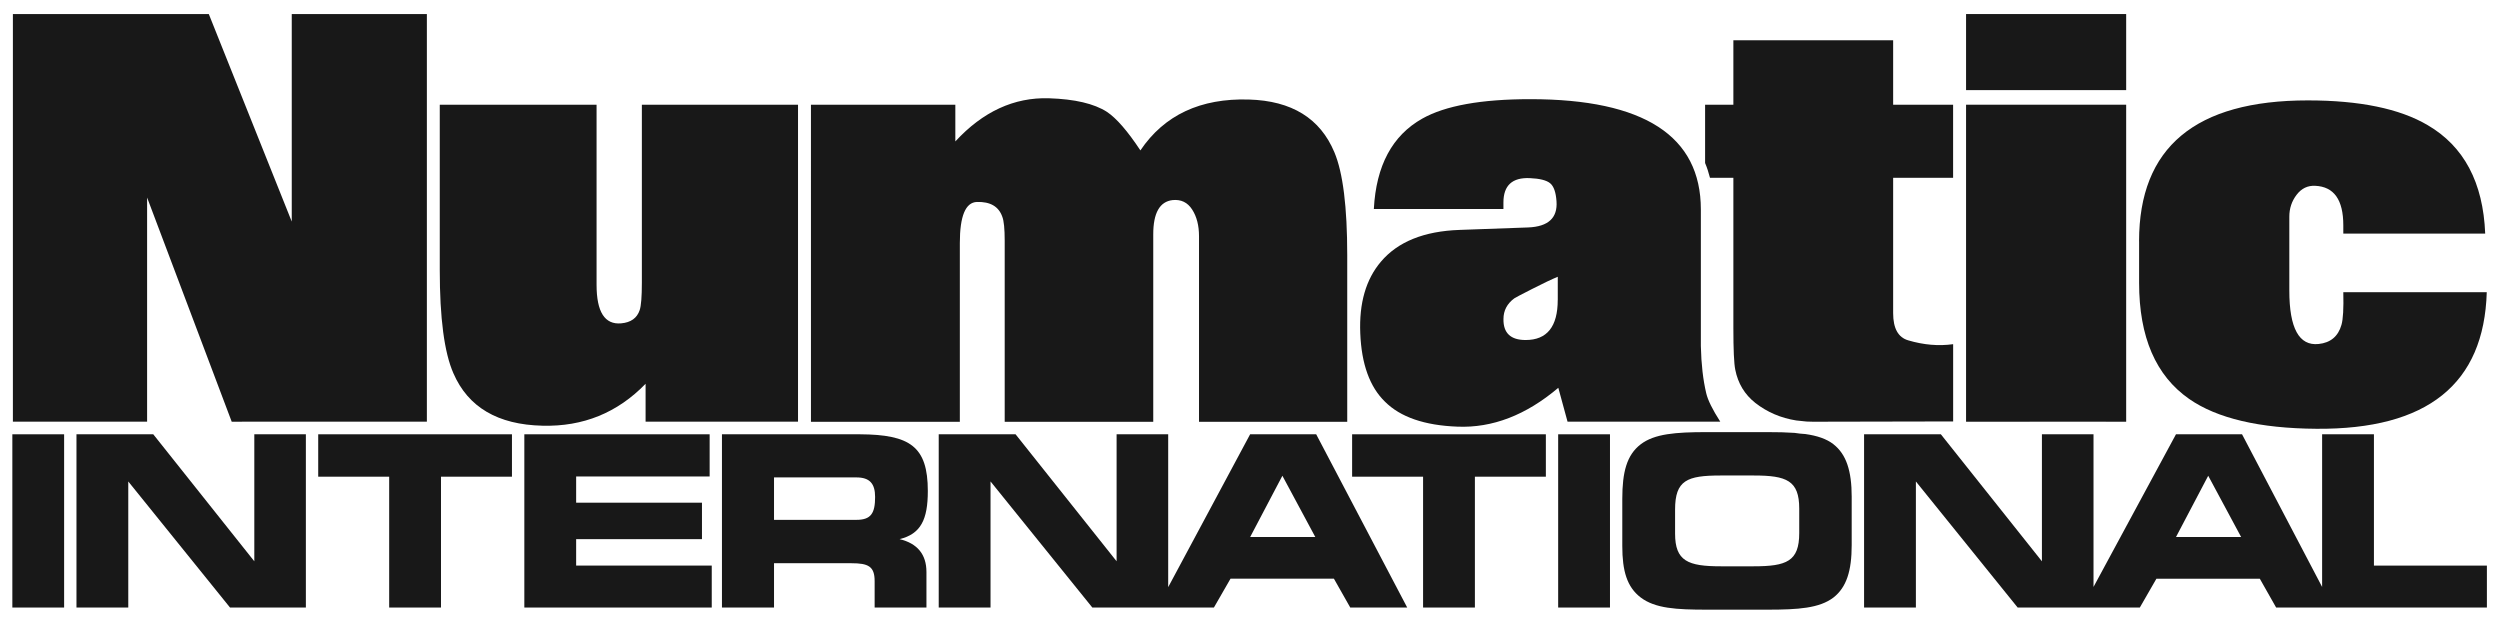
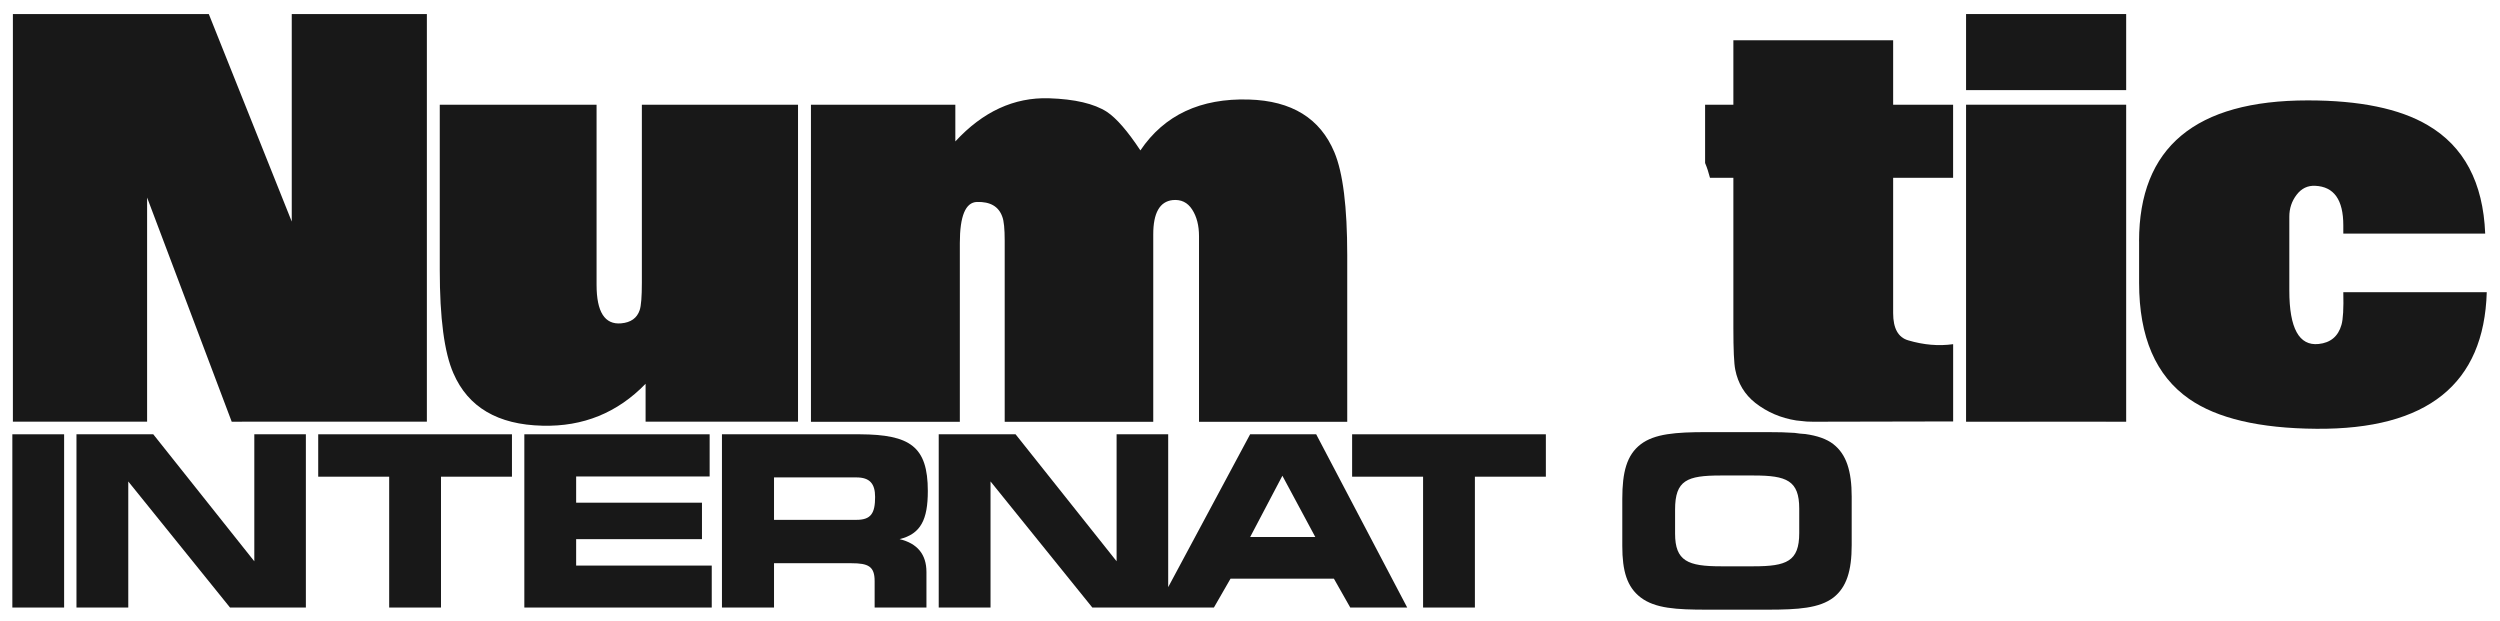
<svg xmlns="http://www.w3.org/2000/svg" id="Layer_1" viewBox="0 0 690.49 171.46">
  <defs>
    <style>
      .cls-1 {
        fill: #181818;
      }

      .cls-2 {
        fill: none;
      }
    </style>
  </defs>
  <g>
    <rect class="cls-1" x="543.02" y="3.88" width="44.22" height="21.01" />
    <g>
      <path class="cls-1" d="M590.8,66.65c0-25.95,15.54-38.92,46.61-38.92,14.31,0,25.33,2.27,33.06,6.81,10.05,5.85,15.37,15.84,15.93,29.98h-39.19v-2.3c0-7.04-2.58-10.67-7.75-10.9-2.08-.11-3.79.71-5.14,2.47-1.35,1.76-2.02,3.78-2.02,6.05v20.44c0,10.39,2.7,15.3,8.09,14.73,3.29-.34,5.4-2.1,6.31-5.28.45-1.53.62-4.54.51-9.03h39.62c-.74,25.38-16.42,37.96-47.03,37.73-15.73-.11-27.46-2.87-35.19-8.26-9.2-6.42-13.8-17.09-13.8-32.02v-11.5Z" />
      <polygon class="cls-1" points="543.02 28.92 587.24 28.92 587.24 116.48 581.62 116.48 581.62 116.47 560.57 116.47 560.57 116.48 543.02 116.48 543.02 28.92" />
      <path class="cls-1" d="M470.95,28.92h7.8V11.12h44.13v17.8h16.56v20.19h-16.56v37.39c0,4.2,1.39,6.7,4.16,7.5,4.27,1.27,8.41,1.62,12.41,1.06v21.34l-38.68.08c-.6,0-1.19-.02-1.78-.05-.91-.12-1.86-.22-2.87-.3-4.24-.67-8.01-2.28-11.3-4.84-2.95-2.33-4.8-5.39-5.55-9.2-.35-1.7-.52-5.54-.52-11.5v-41.48h-6.46c-.36-1.42-.8-2.79-1.35-4.09v-16.09Z" />
      <path class="cls-1" d="M263.86,28.92v10.14c7.6-8.23,16.21-12.21,25.84-11.92,7.15.23,12.49,1.48,16.02,3.75,2.64,1.76,5.72,5.31,9.25,10.65,6.6-9.77,16.59-14.45,29.97-14.05,11.83.34,19.7,5.2,23.61,14.57,2.37,5.62,3.55,15.1,3.55,28.45v45.99h-2.04s-4.48,0-4.48,0h0s-22.3,0-22.3,0h0s-12.12,0-12.12,0v-51.27c0-2.95-.63-5.41-1.9-7.37-1.27-1.96-3.05-2.82-5.37-2.6-3.58.4-5.37,3.55-5.37,9.46v51.78h-13.51s-22.89,0-22.89,0h0s-4.63,0-4.63,0v-49.99c0-3.29-.22-5.51-.66-6.64-.99-2.84-3.33-4.2-7.02-4.09-3.14.11-4.71,3.89-4.71,11.33v49.39h-9.22s-18.5,0-18.5,0c-.11,0-.22,0-.33,0h-13.07V28.92h39.88Z" />
      <path class="cls-1" d="M121.47,28.92h43.3v49.74c0,7.5,2.26,11.04,6.77,10.65,2.69-.23,4.4-1.45,5.14-3.66.4-1.19.6-3.72.6-7.58V28.92h43.13v87.55h-42.1v-10.47c-7.77,8.01-17.26,11.87-28.47,11.58-12.35-.28-20.55-5.11-24.61-14.48-2.52-5.73-3.77-15.25-3.77-28.53V28.92Z" />
      <polygon class="cls-1" points="57.67 3.88 80.58 61.2 80.58 3.88 117.9 3.88 117.9 25.45 117.9 74.57 117.9 116.47 87.89 116.47 84.49 116.47 66.83 116.47 66.83 116.48 64 116.48 40.63 54.56 40.63 116.47 21.12 116.47 17.71 116.47 3.56 116.47 3.56 3.88 57.67 3.88" />
      <rect class="cls-1" x="3.41" y="119.95" width="14.3" height="47.85" />
      <polygon class="cls-1" points="63.53 167.8 35.43 132.98 35.43 167.8 21.12 167.8 21.12 119.95 42.33 119.95 70.24 155.03 70.24 119.95 84.48 119.95 84.48 167.8 63.53 167.8" />
      <polygon class="cls-1" points="141.4 131.66 121.8 131.66 121.8 167.8 107.49 167.8 107.49 131.66 87.89 131.66 87.89 119.95 121.47 119.95 121.47 119.95 141.4 119.95 141.4 131.66" />
      <polygon class="cls-1" points="196.58 167.8 144.82 167.8 144.82 119.95 174.75 119.95 174.75 119.95 196 119.95 196 131.6 159.13 131.6 159.13 138.84 193.88 138.84 193.88 148.91 159.13 148.91 159.13 156.21 196.58 156.21 196.58 167.8" />
      <polygon class="cls-1" points="426.96 131.66 407.36 131.66 407.36 167.8 393.05 167.8 393.05 131.66 373.45 131.66 373.45 119.95 375.66 119.95 375.66 119.95 426.96 119.95 426.96 131.66" />
-       <rect class="cls-1" x="430.36" y="119.95" width="14.31" height="47.85" />
-       <path class="cls-1" d="M655.67,156.21v-36.27h-14.31v42.17l-22.12-42.17h-18.24l-22.78,42.17v-42.16h-14.25v35.08l-27.91-35.08h-21.21v47.85h14.31v-34.82l28.11,34.82h33.74l4.58-7.96h28.56l4.51,7.96h58.21v-11.59h-31.2ZM601,148.32l8.9-16.92,9.09,16.92h-17.99Z" />
      <path class="cls-1" d="M506.42,122.71c-1.97-1.52-4.54-2.37-7.79-2.83-1.02-.06-2.01-.16-2.99-.32-2.23-.16-4.71-.21-7.47-.21h-16.83c-8.57,0-14.37.46-18.18,3.36-3.87,2.96-5.09,7.7-5.09,15.07v13.03c0,6.91,1.29,11.32,5.09,14.22,4,3.03,9.87,3.36,18.24,3.36h16.76c8.51,0,14.38-.4,18.24-3.36,3.61-2.83,5.03-7.37,5.03-14.48v-13.36c0-7.11-1.48-11.71-5.03-14.48ZM496.94,147.26c0,7.77-3.48,9.15-12.57,9.15h-9.09c-9.09,0-12.63-1.45-12.63-9.02v-6.65c0-8.09,3.29-9.41,12.57-9.41h9.15c9.09,0,12.57,1.38,12.57,9.15v6.78Z" />
      <path class="cls-1" d="M363.53,119.95h-18.25l-22.63,42.22v-42.23h-.58s-13.67,0-13.67,0v35.08l-27.91-35.08h-6.58s-5.26,0-5.26,0h0s-9.38,0-9.38,0v47.85h14.31v-34.82l28.11,34.82h33.59l4.58-7.96h28.56l4.51,7.96h15.73l-25.14-47.85ZM345.29,148.32l8.9-16.92,9.09,16.92h-17.99Z" />
      <path class="cls-1" d="M248.46,148.91c5.87-1.45,7.8-5.4,7.8-13.3,0-12.29-4.91-15.58-18.71-15.66h-38.15v47.85h14.38v-12.24h21.34c4.71,0,6.45.86,6.45,4.94v7.3h14.31v-9.81c0-4.87-2.51-7.9-7.41-9.08ZM236.54,143.58h-22.76v-11.72h22.76c3.67,0,5.16,1.71,5.16,5.4,0,4.54-1.16,6.32-5.16,6.32Z" />
-       <path class="cls-1" d="M475.14,116.48c-2.15-3.35-3.44-5.96-3.88-7.84-.88-3.69-1.38-8.03-1.49-13.03v-37.73c0-20.33-15.71-30.49-47.12-30.49-13.52,0-23.46,1.79-29.82,5.37-8.29,4.66-12.75,12.98-13.38,24.96h35.79v-1.79c0-4.71,2.44-6.96,7.33-6.73,2.7.12,4.55.58,5.56,1.4,1.01.82,1.6,2.49,1.77,4.98.34,4.6-2.27,7.02-7.84,7.24l-18.92.68c-9.83.34-17.07,3.27-21.73,8.77-4.15,4.88-6.05,11.47-5.71,19.76.34,8.52,2.61,14.82,6.82,18.91,4.26,4.26,10.93,6.56,20.02,6.9,9.65.4,18.94-3.18,27.86-10.73l2.55,9.36h15.11s27.06,0,27.06,0ZM430.24,82.84c0,7.38-2.96,11.07-8.86,11.07-4.15,0-6.19-1.93-6.13-5.79,0-2.33.99-4.23,2.98-5.71.12-.11,1.73-.97,4.86-2.56,3.12-1.59,5.51-2.73,7.16-3.41v6.39Z" />
    </g>
  </g>
  <g>
    <path class="cls-2" d="M421.38,93.5c5.91,0,8.86-3.69,8.86-11.07v-6.39c-1.65.68-4.03,1.82-7.16,3.41-3.12,1.59-4.74,2.44-4.86,2.55-1.99,1.48-2.98,3.38-2.98,5.71-.06,3.86,1.99,5.79,6.13,5.79ZM420.3,84.83c.27-.16,1.21-.67,4.43-2.3.68-.35,1.33-.67,1.94-.98v.88c0,7.6-3.32,7.6-5.3,7.6-1.57,0-2.06-.37-2.17-.48-.26-.26-.41-.93-.39-1.84,0-1.21.45-2.08,1.5-2.88Z" />
    <path class="cls-2" d="M677.01,111.26c8.48-6.93,12.98-17.31,13.38-30.87l.1-3.57h-46.94l.09,3.56c.14,5.59-.21,7.44-.38,8.01-.52,1.82-1.4,2.57-3.26,2.76-.15.01-.3.02-.43.02-3.35,0-3.71-7.91-3.71-11.31v-20.44c0-1.52.43-2.82,1.31-3.97.73-.95,1.35-1.08,1.91-1.08.06,0,.12,0,.21,0,1.41.06,4.35.19,4.35,7.43v5.77h46.46l-.14-3.61c-.62-15.32-6.56-26.36-17.65-32.82-8.25-4.85-20-7.31-34.9-7.31-16.34,0-28.88,3.56-37.27,10.57-4.08,3.41-7.19,7.63-9.34,12.63V0h-51.35v25.04h-13.01V7.24h-51.25v17.8h-7.8v13.42c-1.98-2.57-4.45-4.83-7.42-6.75-8.41-5.44-20.96-8.2-37.31-8.2-14.29,0-24.62,1.91-31.6,5.83-9.37,5.26-14.47,14.61-15.16,27.79l-.19,3.65h18.24c-6.45,1.52-11.57,4.49-15.28,8.88-1.16,1.36-2.16,2.84-3.01,4.43v-4.01c0-13.93-1.25-23.66-3.81-29.76-4.47-10.72-13.49-16.34-26.8-16.73-12.69-.38-22.72,3.52-29.93,11.59-2.67-3.56-5.12-6.06-7.43-7.61-4.12-2.66-9.97-4.07-17.87-4.32-8.12-.24-15.61,2.24-22.38,7.38v-5.6h-93.7v52.62c0,4.98-.35,6.29-.42,6.5-.17.51-.38,1.14-2.08,1.28-.12.01-.23.02-.34.02-2.21,0-2.54-4.51-2.54-7.2V25.04h-46.86V0h-44.44v42.32L60.1,0H0v119.54h0v51.32h38.82v-28.62l23.1,28.62h25.96v-36.14h16.2v36.14h21.11v-36.14h16.21v36.14h75.77v-12.24h17.94c1.92,0,2.67.18,2.94.27.04.17.11.53.11,1.19v10.78h38.83v-28.62l23.1,28.62h37.14l4.58-7.96h24.65l4.51,7.96h39.78v-36.14h16.2v36.14h21.12v-6.61c.82,1.14,1.82,2.21,3.07,3.17,4.94,3.74,11.81,4.04,20.27,4.04h16.76c8.49,0,15.38-.3,20.32-4.07,1.2-.94,2.16-2.01,2.96-3.15v6.63h21.11v-28.62l23.1,28.62h37.29l4.58-7.96h24.65l4.52,7.96h63.57v-18.53h-31.2v-32.76c7.2-1.68,13.21-4.45,17.94-8.31ZM590.8,66.25c0-25.95,15.54-38.92,46.61-38.92,14.31,0,25.33,2.27,33.06,6.81,10.05,5.85,15.37,15.84,15.93,29.98h-39.19v-2.3c0-7.04-2.58-10.67-7.75-10.9-2.08-.11-3.79.71-5.14,2.47-1.35,1.76-2.02,3.78-2.02,6.05v20.44c0,10.39,2.7,15.3,8.09,14.74,3.29-.34,5.4-2.1,6.31-5.28.45-1.53.62-4.54.51-9.03h39.62c-.74,25.38-16.42,37.96-47.03,37.73-15.73-.11-27.46-2.87-35.19-8.26-9.2-6.42-13.8-17.09-13.8-32.02v-11.5ZM637.96,121.46v26.34l-14.48-27.57c1.87.3,3.8.55,5.82.75.42.04,4.52.42,8.66.48ZM590.8,97.83c2.55,6.14,6.46,11.08,11.73,14.76,1.86,1.3,3.95,2.46,6.23,3.48h-9.78l-17.36,32.46v-28.98h9.18v-21.71ZM543.02,3.47h44.22v21.01h-44.22V3.47ZM543.02,28.51h44.22v87.56h-5.61s-21.05,0-21.05,0h0s-17.56,0-17.56,0V28.51ZM560.57,119.54v25.3l-20.12-25.3h20.12ZM539.45,91.14l-.22.04c-3.55.54-7.28.24-11.19-.92-.4-.11-1.6-.46-1.6-4.16v-33.92h13.01v38.96ZM470.95,28.51h7.8V10.71h44.13v17.8h16.56v20.19h-16.56v37.39c0,4.2,1.39,6.7,4.16,7.5,4.27,1.27,8.41,1.62,12.41,1.06v21.34l-38.68.08c-.6,0-1.19-.02-1.78-.05-.91-.12-1.86-.22-2.87-.3-4.24-.66-8.01-2.28-11.3-4.84-2.95-2.33-4.8-5.39-5.55-9.2-.35-1.7-.52-5.54-.52-11.5v-41.48h-6.46c-.36-1.42-.8-2.79-1.35-4.09v-16.09ZM478.96,115.47l-.8-1.24c-2.4-3.74-3.19-5.75-3.43-6.78-.82-3.43-1.29-7.56-1.39-12.28v-37.69c0-1.84-.13-3.6-.37-5.3h2.22v38.01c0,8.32.34,10.93.58,12.15.91,4.61,3.2,8.39,6.82,11.26.88.69,1.8,1.32,2.75,1.89h-6.39ZM381.42,71.87c4.66-5.51,11.9-8.43,21.73-8.77l18.92-.68c5.57-.23,8.18-2.64,7.84-7.24-.17-2.5-.76-4.16-1.77-4.98-1.01-.82-2.86-1.29-5.56-1.4-4.88-.23-7.33,2.02-7.33,6.73v1.79h-35.79c.63-11.98,5.09-20.3,13.38-24.96,6.36-3.58,16.3-5.37,29.82-5.37,31.41,0,47.12,10.17,47.12,30.49v37.73c.11,5,.61,9.34,1.49,13.03.44,1.87,1.73,4.49,3.88,7.84h-27.06s-15.11,0-15.11,0l-2.55-9.37c-8.92,7.55-18.21,11.13-27.86,10.73-9.09-.34-15.76-2.64-20.02-6.9-4.2-4.09-6.47-10.39-6.82-18.91-.34-8.29,1.56-14.88,5.71-19.76ZM418.81,59.05v-3.54c0-2.78.81-3.27,3.11-3.27.16,0,.32,0,.5.01,2.34.1,3.2.48,3.39.58.1.16.42.83.54,2.59.08,1.13-.09,1.93-.5,2.39-.59.65-1.99,1.05-3.91,1.13l-3.12.11ZM379.97,112.96c1.16,1.16,2.49,2.2,3.95,3.11h-8.27v-9.06c1.16,2.29,2.6,4.28,4.32,5.96ZM263.86,28.51v10.13c7.6-8.23,16.21-12.21,25.84-11.92,7.15.23,12.49,1.48,16.02,3.75,2.64,1.76,5.72,5.31,9.25,10.65,6.6-9.77,16.59-14.45,29.97-14.05,11.83.34,19.7,5.2,23.61,14.57,2.37,5.62,3.55,15.1,3.55,28.45v45.99h-2.04s-4.48,0-4.48,0h0s-22.3,0-22.3,0h0s-12.12,0-12.12,0v-51.27c0-2.95-.63-5.41-1.9-7.37-1.27-1.96-3.05-2.82-5.37-2.6-3.58.4-5.37,3.55-5.37,9.45v51.78h-13.51s-22.89,0-22.89,0h0s-4.63,0-4.63,0v-49.99c0-3.29-.22-5.51-.66-6.64-.99-2.84-3.33-4.2-7.02-4.09-3.14.11-4.71,3.89-4.71,11.33v49.4h-9.22s-18.5,0-18.5,0c-.11,0-.22,0-.33,0h-13.07V28.51h39.88ZM370.05,119.54v5.06l-2.66-5.06h2.66ZM322.08,116.07v-51.78c0-2.63.38-5.8,2.16-6,.12-.01.23-.02.35-.02.53,0,1.05.08,1.65,1.01.9,1.39,1.35,3.24,1.35,5.52v54.75h13.83l-15.35,28.71v-32.18h-3.98ZM305.01,119.54v25.3l-20.13-25.3h20.13ZM273.92,116.07h-5.26v-49.4c0-6.02,1.09-7.58,1.34-7.86.07,0,.15,0,.22,0,2.62,0,2.98,1.05,3.23,1.74l.04.11c.07.19.43,1.32.43,5.42v49.99ZM121.47,28.51h43.3v49.74c0,7.49,2.26,11.04,6.77,10.65,2.69-.23,4.4-1.45,5.14-3.66.4-1.19.6-3.72.6-7.58V28.51h43.13v87.55h-42.1v-10.47c-7.77,8.01-17.26,11.87-28.47,11.58-12.35-.29-20.55-5.11-24.61-14.48-2.52-5.73-3.77-15.25-3.77-28.53V28.51ZM121.96,104.05c2.27,5.24,5.67,9.25,10.17,12.02h-10.66v-13.21c.16.41.32.81.49,1.19ZM57.67,3.47l22.92,57.32V3.47h37.32v112.59h-51.07s-2.84,0-2.84,0l-23.37-61.92v61.92H3.56V3.47h54.1ZM66.83,119.54v25.3l-22.65-28.46v-42.73l17.32,45.89h5.32ZM3.41,167.39v-47.85h14.3v47.85H3.41ZM63.53,167.39l-28.11-34.82v34.82h-14.3v-47.85h21.2l27.91,35.08v-35.08h14.25v47.85h-20.95ZM141.4,131.26h-19.6v36.13h-14.31v-36.13h-19.6v-11.71h33.58s19.93,0,19.93,0v11.72ZM196.58,167.39h-51.77v-47.85h29.93s21.25,0,21.25,0v11.65h-36.87v7.24h34.75v10.07h-34.75v7.3h37.46v11.59ZM248.46,148.5c4.9,1.18,7.41,4.21,7.41,9.08v9.81h-14.31v-7.3c0-4.08-1.74-4.94-6.45-4.94h-21.34v12.24h-14.38v-47.85h38.15c13.8.08,18.71,3.37,18.71,15.66,0,7.9-1.93,11.85-7.8,13.3ZM372.94,167.39l-4.51-7.96h-28.56l-4.58,7.96h-33.59l-28.11-34.82v34.82h-14.31v-47.85h9.38s5.26,0,5.26,0h0s6.58,0,6.58,0l27.91,35.08v-35.08h13.67s.58,0,.58,0v42.23l22.63-42.22h18.25l25.14,47.85h-15.73ZM389.65,161.9l-14.27-27.17h14.27v27.17ZM426.96,131.26h-19.6v36.13h-14.31v-36.13h-19.6v-11.71h2.21s51.3,0,51.3,0v11.72ZM422.86,116.07c1.85-.98,3.69-2.09,5.5-3.36l.92,3.36h-6.42ZM430.36,167.39v-47.85h14.31v47.85h-14.31ZM448.07,119.54h1.51l1.76-.17c-.07.05-.14.1-.21.15-1.24.95-2.24,2.04-3.06,3.22v-3.2ZM511.45,150.15c0,7.11-1.42,11.65-5.03,14.48-3.87,2.96-9.74,3.36-18.24,3.36h-16.76c-8.38,0-14.25-.33-18.24-3.36-3.8-2.9-5.09-7.31-5.09-14.22v-13.03c0-7.38,1.23-12.11,5.09-15.07,3.8-2.9,9.61-3.36,18.18-3.36h16.83c2.76,0,5.24.05,7.47.21.98.15,1.97.25,2.99.31,3.24.46,5.82,1.31,7.79,2.83,3.54,2.76,5.03,7.37,5.03,14.48v13.36ZM508.48,119.54s-.01,0-.02-.01h2.99s0,3.2,0,3.2c-.8-1.16-1.77-2.25-2.98-3.19ZM686.87,155.81v11.59h-58.21l-4.51-7.96h-28.56l-4.58,7.96h-33.74l-28.11-34.82v34.82h-14.31v-47.85h21.21l27.91,35.08v-35.08h14.25v42.16l22.78-42.17h18.24l22.12,42.17v-42.17h14.31v36.27h31.2Z" />
    <path class="cls-2" d="M601,147.91h17.99l-9.09-16.92-8.9,16.92ZM613.24,144.44h-6.55l3.24-6.16,3.31,6.16Z" />
    <path class="cls-2" d="M484.37,130.93h-9.15c-9.28,0-12.57,1.32-12.57,9.41v6.65c0,7.57,3.54,9.02,12.63,9.02h9.09c9.09,0,12.57-1.38,12.57-9.15v-6.78c0-7.77-3.48-9.15-12.57-9.15ZM493.54,146.86c0,3.7-.92,4.31-1.31,4.57-1.5.98-4.99,1.11-7.86,1.11h-9.09c-2.87,0-6.36-.13-7.91-1.13-.43-.28-1.33-.86-1.33-4.41v-6.65c0-3.98.9-4.59,1.28-4.85,1.43-.97,4.97-1.09,7.89-1.09h9.15c2.87,0,6.36.13,7.86,1.11.39.26,1.31.86,1.31,4.57v6.78Z" />
    <path class="cls-2" d="M345.29,147.91h17.99l-9.09-16.92-8.9,16.92ZM357.53,144.44h-6.55l3.24-6.16,3.31,6.16Z" />
-     <path class="cls-2" d="M236.54,131.45h-22.76v11.72h22.76c4,0,5.16-1.78,5.16-6.32,0-3.68-1.48-5.4-5.16-5.4ZM237.97,139.52c-.11.05-.5.18-1.44.18h-19.36v-4.77h19.36c1.16,0,1.49.24,1.49.24,0,0,.26.35.26,1.68,0,1.9-.25,2.52-.32,2.67Z" />
  </g>
</svg>